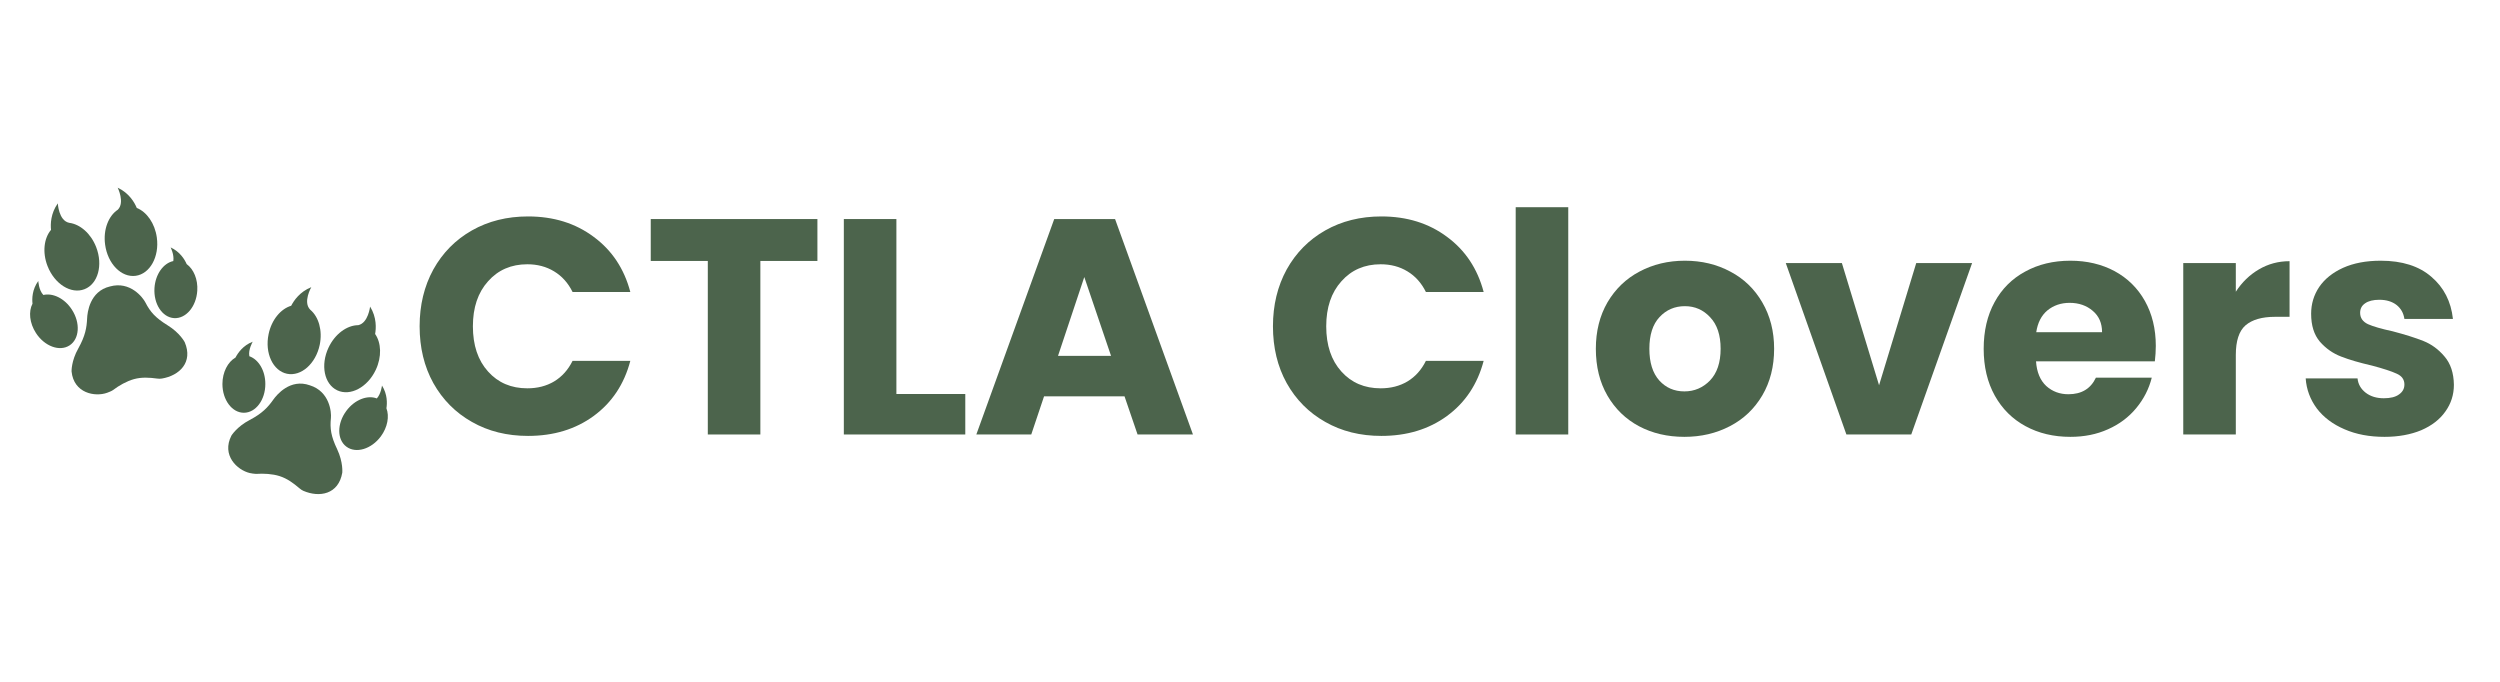
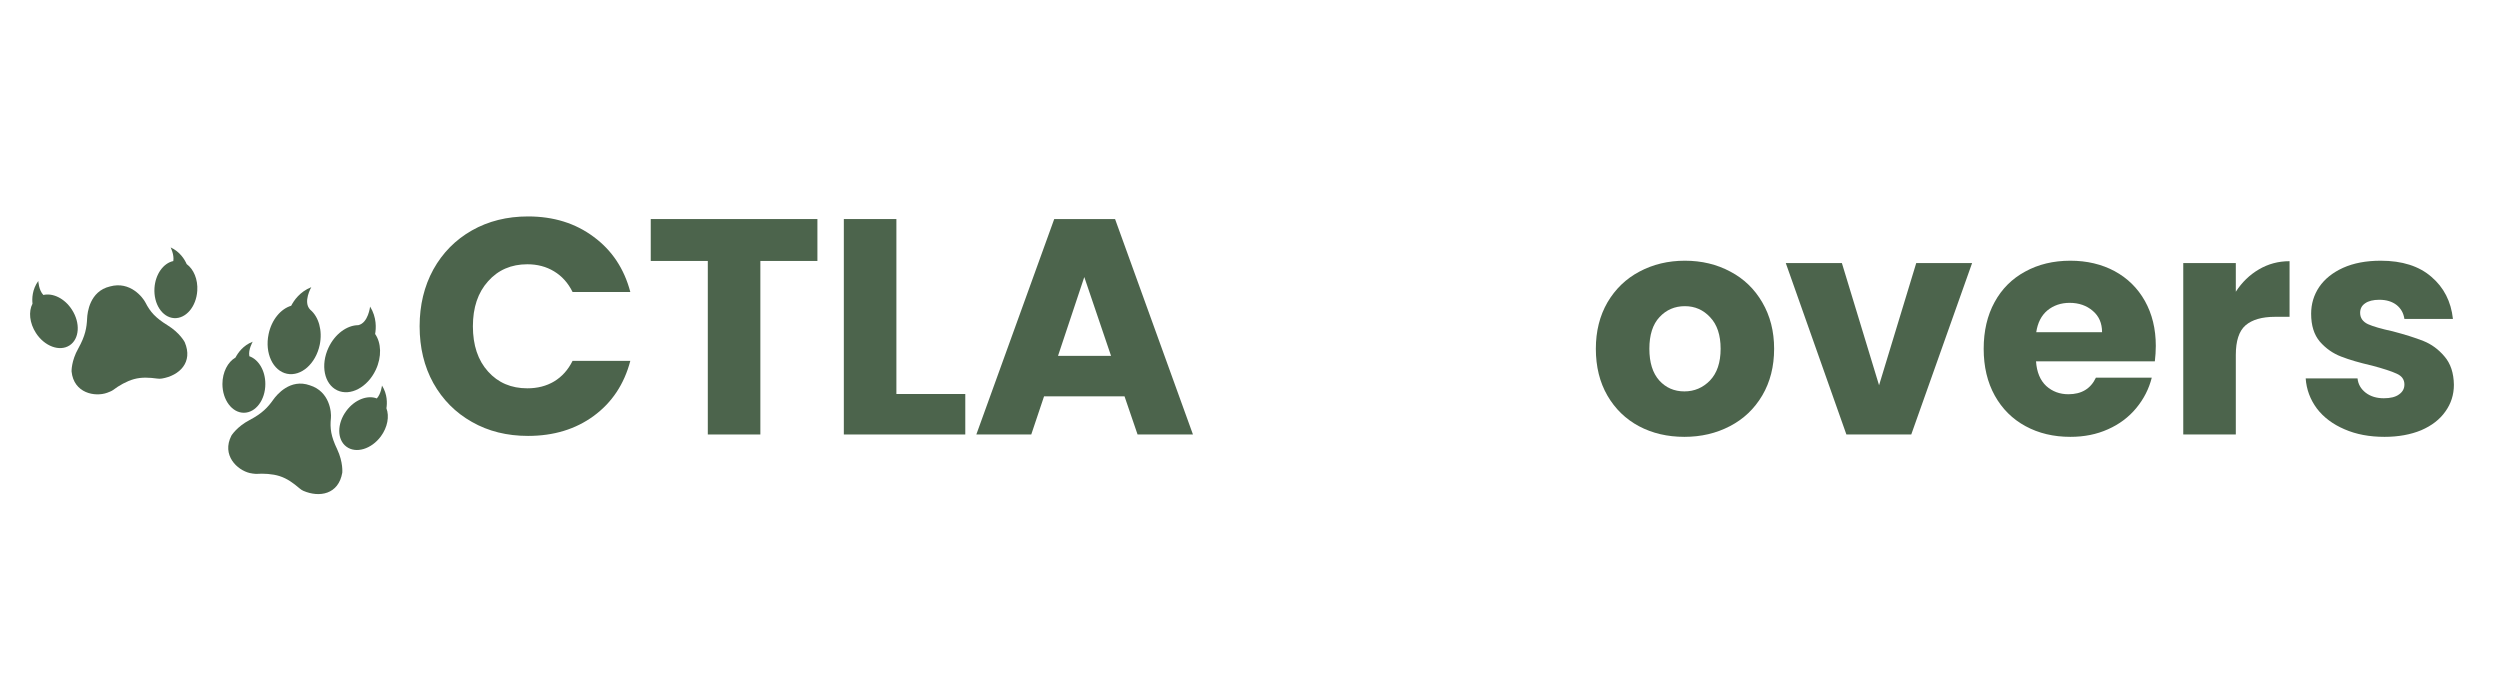
<svg xmlns="http://www.w3.org/2000/svg" width="220" zoomAndPan="magnify" viewBox="0 0 165 45" height="60" preserveAspectRatio="xMidYMid meet" version="1.2">
  <defs>
    <clipPath id="9ebeee919b">
      <path d="M 6 12.387 L 11 12.387 L 11 19 L 6 19 Z M 6 12.387 " />
    </clipPath>
    <clipPath id="3dbcfc6a47">
      <path d="M 1.875 18 L 6 18 L 6 23 L 1.875 23 Z M 1.875 18 " />
    </clipPath>
    <clipPath id="21c95a9a8d">
      <path d="M 15.051 25.281 L 22.617 25.281 L 22.617 32.609 L 15.051 32.609 Z M 15.051 25.281 " />
    </clipPath>
    <clipPath id="ec6831391d">
      <path d="M 21 20 L 25.875 20 L 25.875 26 L 21 26 Z M 21 20 " />
    </clipPath>
    <clipPath id="7d783022b0">
      <path d="M 22.387 25.395 L 25.598 25.395 L 25.598 29.75 L 22.387 29.75 Z M 22.387 25.395 " />
    </clipPath>
  </defs>
  <g id="e82236118e">
    <g style="fill:#4c644c;fill-opacity:1;">
      <g transform="translate(27.023, 28.676)">
        <path style="stroke:none" d="M 0.672 -7.141 C 0.672 -8.535 0.973 -9.785 1.578 -10.891 C 2.191 -11.992 3.039 -12.852 4.125 -13.469 C 5.207 -14.082 6.441 -14.391 7.828 -14.391 C 9.516 -14.391 10.957 -13.941 12.156 -13.047 C 13.363 -12.16 14.172 -10.945 14.578 -9.406 L 10.766 -9.406 C 10.473 -10 10.066 -10.453 9.547 -10.766 C 9.035 -11.078 8.445 -11.234 7.781 -11.234 C 6.719 -11.234 5.852 -10.859 5.188 -10.109 C 4.52 -9.367 4.188 -8.379 4.188 -7.141 C 4.188 -5.891 4.52 -4.895 5.188 -4.156 C 5.852 -3.414 6.719 -3.047 7.781 -3.047 C 8.445 -3.047 9.035 -3.195 9.547 -3.5 C 10.066 -3.812 10.473 -4.266 10.766 -4.859 L 14.578 -4.859 C 14.172 -3.316 13.363 -2.102 12.156 -1.219 C 10.957 -0.344 9.516 0.094 7.828 0.094 C 6.441 0.094 5.207 -0.211 4.125 -0.828 C 3.039 -1.441 2.191 -2.297 1.578 -3.391 C 0.973 -4.484 0.672 -5.734 0.672 -7.141 Z M 0.672 -7.141 " />
      </g>
    </g>
    <g style="fill:#4c644c;fill-opacity:1;">
      <g transform="translate(42.465, 28.676)">
        <path style="stroke:none" d="M 11.484 -14.219 L 11.484 -11.453 L 7.719 -11.453 L 7.719 0 L 4.25 0 L 4.25 -11.453 L 0.484 -11.453 L 0.484 -14.219 Z M 11.484 -14.219 " />
      </g>
    </g>
    <g style="fill:#4c644c;fill-opacity:1;">
      <g transform="translate(54.443, 28.676)">
        <path style="stroke:none" d="M 4.719 -2.672 L 9.266 -2.672 L 9.266 0 L 1.25 0 L 1.25 -14.219 L 4.719 -14.219 Z M 4.719 -2.672 " />
      </g>
    </g>
    <g style="fill:#4c644c;fill-opacity:1;">
      <g transform="translate(64.11, 28.676)">
        <path style="stroke:none" d="M 10.109 -2.516 L 4.797 -2.516 L 3.953 0 L 0.328 0 L 5.469 -14.219 L 9.484 -14.219 L 14.625 0 L 10.969 0 Z M 9.219 -5.188 L 7.453 -10.391 L 5.719 -5.188 Z M 9.219 -5.188 " />
      </g>
    </g>
    <g style="fill:#4c644c;fill-opacity:1;">
      <g transform="translate(79.046, 28.676)">
        <path style="stroke:none" d="" />
      </g>
    </g>
    <g style="fill:#4c644c;fill-opacity:1;">
      <g transform="translate(83.343, 28.676)">
-         <path style="stroke:none" d="M 0.672 -7.141 C 0.672 -8.535 0.973 -9.785 1.578 -10.891 C 2.191 -11.992 3.039 -12.852 4.125 -13.469 C 5.207 -14.082 6.441 -14.391 7.828 -14.391 C 9.516 -14.391 10.957 -13.941 12.156 -13.047 C 13.363 -12.16 14.172 -10.945 14.578 -9.406 L 10.766 -9.406 C 10.473 -10 10.066 -10.453 9.547 -10.766 C 9.035 -11.078 8.445 -11.234 7.781 -11.234 C 6.719 -11.234 5.852 -10.859 5.188 -10.109 C 4.52 -9.367 4.188 -8.379 4.188 -7.141 C 4.188 -5.891 4.52 -4.895 5.188 -4.156 C 5.852 -3.414 6.719 -3.047 7.781 -3.047 C 8.445 -3.047 9.035 -3.195 9.547 -3.5 C 10.066 -3.812 10.473 -4.266 10.766 -4.859 L 14.578 -4.859 C 14.172 -3.316 13.363 -2.102 12.156 -1.219 C 10.957 -0.344 9.516 0.094 7.828 0.094 C 6.441 0.094 5.207 -0.211 4.125 -0.828 C 3.039 -1.441 2.191 -2.297 1.578 -3.391 C 0.973 -4.484 0.672 -5.734 0.672 -7.141 Z M 0.672 -7.141 " />
-       </g>
+         </g>
    </g>
    <g style="fill:#4c644c;fill-opacity:1;">
      <g transform="translate(98.786, 28.676)">
-         <path style="stroke:none" d="M 4.719 -15 L 4.719 0 L 1.25 0 L 1.25 -15 Z M 4.719 -15 " />
-       </g>
+         </g>
    </g>
    <g style="fill:#4c644c;fill-opacity:1;">
      <g transform="translate(104.764, 28.676)">
        <path style="stroke:none" d="M 6.406 0.156 C 5.289 0.156 4.289 -0.078 3.406 -0.547 C 2.531 -1.016 1.836 -1.688 1.328 -2.562 C 0.816 -3.445 0.562 -4.477 0.562 -5.656 C 0.562 -6.812 0.816 -7.832 1.328 -8.719 C 1.848 -9.602 2.551 -10.281 3.438 -10.75 C 4.332 -11.227 5.332 -11.469 6.438 -11.469 C 7.551 -11.469 8.551 -11.227 9.438 -10.75 C 10.332 -10.281 11.035 -9.602 11.547 -8.719 C 12.066 -7.832 12.328 -6.812 12.328 -5.656 C 12.328 -4.488 12.066 -3.461 11.547 -2.578 C 11.023 -1.691 10.312 -1.016 9.406 -0.547 C 8.508 -0.078 7.508 0.156 6.406 0.156 Z M 6.406 -2.844 C 7.062 -2.844 7.625 -3.082 8.094 -3.562 C 8.562 -4.051 8.797 -4.75 8.797 -5.656 C 8.797 -6.562 8.566 -7.254 8.109 -7.734 C 7.66 -8.223 7.102 -8.469 6.438 -8.469 C 5.77 -8.469 5.211 -8.227 4.766 -7.75 C 4.316 -7.27 4.094 -6.57 4.094 -5.656 C 4.094 -4.75 4.312 -4.051 4.75 -3.562 C 5.188 -3.082 5.738 -2.844 6.406 -2.844 Z M 6.406 -2.844 " />
      </g>
    </g>
    <g style="fill:#4c644c;fill-opacity:1;">
      <g transform="translate(117.674, 28.676)">
        <path style="stroke:none" d="M 6.344 -3.25 L 8.797 -11.312 L 12.484 -11.312 L 8.469 0 L 4.188 0 L 0.188 -11.312 L 3.891 -11.312 Z M 6.344 -3.25 " />
      </g>
    </g>
    <g style="fill:#4c644c;fill-opacity:1;">
      <g transform="translate(130.361, 28.676)">
        <path style="stroke:none" d="M 11.922 -5.844 C 11.922 -5.508 11.898 -5.172 11.859 -4.828 L 4.016 -4.828 C 4.066 -4.117 4.289 -3.578 4.688 -3.203 C 5.094 -2.836 5.582 -2.656 6.156 -2.656 C 7.02 -2.656 7.625 -3.02 7.969 -3.75 L 11.656 -3.75 C 11.469 -3.008 11.125 -2.336 10.625 -1.734 C 10.133 -1.141 9.516 -0.676 8.766 -0.344 C 8.023 -0.008 7.195 0.156 6.281 0.156 C 5.176 0.156 4.191 -0.078 3.328 -0.547 C 2.461 -1.016 1.785 -1.688 1.297 -2.562 C 0.805 -3.445 0.562 -4.477 0.562 -5.656 C 0.562 -6.832 0.801 -7.859 1.281 -8.734 C 1.758 -9.609 2.43 -10.281 3.297 -10.75 C 4.16 -11.227 5.156 -11.469 6.281 -11.469 C 7.375 -11.469 8.348 -11.238 9.203 -10.781 C 10.055 -10.32 10.723 -9.664 11.203 -8.812 C 11.68 -7.957 11.922 -6.969 11.922 -5.844 Z M 8.375 -6.75 C 8.375 -7.344 8.172 -7.812 7.766 -8.156 C 7.359 -8.508 6.848 -8.688 6.234 -8.688 C 5.66 -8.688 5.172 -8.52 4.766 -8.188 C 4.367 -7.852 4.125 -7.375 4.031 -6.75 Z M 8.375 -6.75 " />
      </g>
    </g>
    <g style="fill:#4c644c;fill-opacity:1;">
      <g transform="translate(142.845, 28.676)">
        <path style="stroke:none" d="M 4.719 -9.422 C 5.125 -10.047 5.629 -10.535 6.234 -10.891 C 6.848 -11.254 7.523 -11.438 8.266 -11.438 L 8.266 -7.766 L 7.312 -7.766 C 6.445 -7.766 5.797 -7.578 5.359 -7.203 C 4.93 -6.828 4.719 -6.176 4.719 -5.25 L 4.719 0 L 1.25 0 L 1.25 -11.312 L 4.719 -11.312 Z M 4.719 -9.422 " />
      </g>
    </g>
    <g style="fill:#4c644c;fill-opacity:1;">
      <g transform="translate(151.519, 28.676)">
        <path style="stroke:none" d="M 5.859 0.156 C 4.867 0.156 3.988 -0.008 3.219 -0.344 C 2.445 -0.676 1.836 -1.133 1.391 -1.719 C 0.953 -2.312 0.707 -2.973 0.656 -3.703 L 4.078 -3.703 C 4.117 -3.316 4.301 -3 4.625 -2.75 C 4.945 -2.508 5.344 -2.391 5.812 -2.391 C 6.25 -2.391 6.582 -2.473 6.812 -2.641 C 7.051 -2.805 7.172 -3.023 7.172 -3.297 C 7.172 -3.629 7 -3.867 6.656 -4.016 C 6.32 -4.172 5.781 -4.348 5.031 -4.547 C 4.219 -4.734 3.539 -4.93 3 -5.141 C 2.457 -5.348 1.988 -5.676 1.594 -6.125 C 1.207 -6.582 1.016 -7.195 1.016 -7.969 C 1.016 -8.613 1.191 -9.203 1.547 -9.734 C 1.91 -10.266 2.438 -10.688 3.125 -11 C 3.82 -11.312 4.648 -11.469 5.609 -11.469 C 7.023 -11.469 8.141 -11.113 8.953 -10.406 C 9.773 -9.707 10.25 -8.781 10.375 -7.625 L 7.172 -7.625 C 7.117 -8.008 6.945 -8.316 6.656 -8.547 C 6.363 -8.773 5.984 -8.891 5.516 -8.891 C 5.109 -8.891 4.797 -8.812 4.578 -8.656 C 4.359 -8.508 4.25 -8.301 4.25 -8.031 C 4.25 -7.695 4.422 -7.445 4.766 -7.281 C 5.117 -7.125 5.66 -6.969 6.391 -6.812 C 7.223 -6.594 7.898 -6.379 8.422 -6.172 C 8.953 -5.961 9.414 -5.625 9.812 -5.156 C 10.219 -4.688 10.426 -4.062 10.438 -3.281 C 10.438 -2.625 10.25 -2.035 9.875 -1.516 C 9.508 -0.992 8.977 -0.582 8.281 -0.281 C 7.582 0.008 6.773 0.156 5.859 0.156 Z M 5.859 0.156 " />
      </g>
    </g>
    <path style=" stroke:none;fill-rule:nonzero;fill:#4c644c;fill-opacity:1;" d="M 11.066 21.473 C 10.258 20.973 9.918 20.59 9.598 19.965 C 9.43 19.633 8.59 18.535 7.258 18.906 C 5.914 19.223 5.766 20.641 5.75 21.012 C 5.723 21.621 5.633 22.164 5.168 22.996 C 4.699 23.824 4.723 24.512 4.723 24.512 C 4.867 25.961 6.281 26.211 7.074 25.922 C 7.164 25.891 7.379 25.805 7.457 25.746 C 7.859 25.441 8.363 25.156 8.84 25.023 C 9.355 24.883 9.852 24.914 10.395 24.988 C 10.398 24.988 10.398 24.988 10.398 24.988 C 10.492 25 10.59 25 10.684 24.984 C 11.832 24.793 12.762 23.918 12.191 22.582 C 12.191 22.582 11.879 21.973 11.066 21.473 " />
    <g clip-rule="nonzero" clip-path="url(#9ebeee919b)">
-       <path style=" stroke:none;fill-rule:nonzero;fill:#4c644c;fill-opacity:1;" d="M 8.957 18.203 C 9.898 18.074 10.523 16.945 10.352 15.684 C 10.223 14.738 9.684 13.988 9.027 13.723 C 8.887 13.383 8.531 12.742 7.766 12.387 C 7.766 12.387 8.254 13.359 7.777 13.84 C 7.16 14.246 6.801 15.156 6.938 16.148 C 7.109 17.414 8.012 18.332 8.957 18.203 " />
-     </g>
+       </g>
    <path style=" stroke:none;fill-rule:nonzero;fill:#4c644c;fill-opacity:1;" d="M 12.32 17.43 C 12.191 17.133 11.887 16.621 11.262 16.328 C 11.262 16.328 11.508 16.816 11.438 17.23 C 10.785 17.367 10.254 18.098 10.195 19.012 C 10.129 20.059 10.707 20.945 11.488 20.996 C 12.27 21.043 12.953 20.238 13.02 19.191 C 13.07 18.438 12.781 17.766 12.32 17.43 " />
    <g clip-rule="nonzero" clip-path="url(#3dbcfc6a47)">
      <path style=" stroke:none;fill-rule:nonzero;fill:#4c644c;fill-opacity:1;" d="M 4.746 20.438 C 4.27 19.695 3.488 19.32 2.863 19.469 C 2.555 19.156 2.527 18.543 2.527 18.543 C 2.117 19.113 2.109 19.719 2.145 20.043 C 1.875 20.559 1.945 21.316 2.371 21.977 C 2.938 22.855 3.934 23.223 4.59 22.797 C 5.246 22.371 5.316 21.316 4.746 20.438 " />
    </g>
-     <path style=" stroke:none;fill-rule:nonzero;fill:#4c644c;fill-opacity:1;" d="M 5.578 19.086 C 6.465 18.742 6.809 17.5 6.348 16.312 C 6 15.41 5.285 14.797 4.57 14.707 C 3.867 14.566 3.816 13.422 3.816 13.422 C 3.34 14.086 3.328 14.797 3.367 15.172 C 2.902 15.719 2.785 16.656 3.137 17.559 C 3.598 18.746 4.691 19.434 5.578 19.086 " />
    <g clip-rule="nonzero" clip-path="url(#21c95a9a8d)">
      <path style=" stroke:none;fill-rule:nonzero;fill:#4c644c;fill-opacity:1;" d="M 22.254 29.652 C 21.844 28.793 21.77 28.289 21.84 27.59 C 21.879 27.219 21.77 25.84 20.449 25.43 C 19.148 24.965 18.254 26.07 18.039 26.375 C 17.688 26.871 17.316 27.281 16.473 27.723 C 15.629 28.164 15.273 28.75 15.273 28.75 C 14.609 30.047 15.656 31.023 16.48 31.219 C 16.574 31.238 16.801 31.281 16.895 31.277 C 16.895 31.277 16.895 31.277 16.898 31.277 C 17.402 31.242 17.977 31.273 18.449 31.422 C 18.961 31.586 19.359 31.883 19.777 32.238 C 19.852 32.301 19.93 32.355 20.02 32.395 C 21.086 32.855 22.344 32.629 22.59 31.199 C 22.59 31.199 22.66 30.516 22.254 29.652 " />
    </g>
    <g clip-rule="nonzero" clip-path="url(#ec6831391d)">
      <path style=" stroke:none;fill-rule:nonzero;fill:#4c644c;fill-opacity:1;" d="M 22.258 25.762 C 23.121 26.168 24.258 25.562 24.801 24.41 C 25.207 23.547 25.164 22.621 24.758 22.043 C 24.824 21.68 24.871 20.949 24.426 20.234 C 24.426 20.234 24.309 21.316 23.645 21.461 C 22.906 21.465 22.109 22.035 21.684 22.941 C 21.141 24.094 21.398 25.355 22.258 25.762 " />
    </g>
    <g clip-rule="nonzero" clip-path="url(#7d783022b0)">
      <path style=" stroke:none;fill-rule:nonzero;fill:#4c644c;fill-opacity:1;" d="M 25.504 26.945 C 25.555 26.625 25.578 26.027 25.211 25.445 C 25.211 25.445 25.152 25.988 24.871 26.297 C 24.246 26.055 23.402 26.383 22.859 27.117 C 22.234 27.957 22.234 29.016 22.863 29.48 C 23.492 29.949 24.508 29.645 25.133 28.805 C 25.582 28.195 25.707 27.477 25.504 26.945 " />
    </g>
    <path style=" stroke:none;fill-rule:nonzero;fill:#4c644c;fill-opacity:1;" d="M 17.512 25.348 C 17.516 24.465 17.066 23.723 16.457 23.512 C 16.371 23.078 16.68 22.551 16.68 22.551 C 16.027 22.805 15.691 23.312 15.543 23.598 C 15.039 23.887 14.68 24.559 14.68 25.344 C 14.68 26.391 15.312 27.242 16.094 27.242 C 16.879 27.242 17.512 26.395 17.512 25.348 " />
    <path style=" stroke:none;fill-rule:nonzero;fill:#4c644c;fill-opacity:1;" d="M 18.941 24.668 C 19.875 24.859 20.84 24.008 21.102 22.758 C 21.297 21.809 21.031 20.906 20.48 20.445 C 19.969 19.945 20.547 18.953 20.547 18.953 C 19.785 19.254 19.391 19.844 19.219 20.18 C 18.531 20.383 17.922 21.105 17.727 22.055 C 17.465 23.305 18.012 24.473 18.941 24.668 " />
  </g>
</svg>